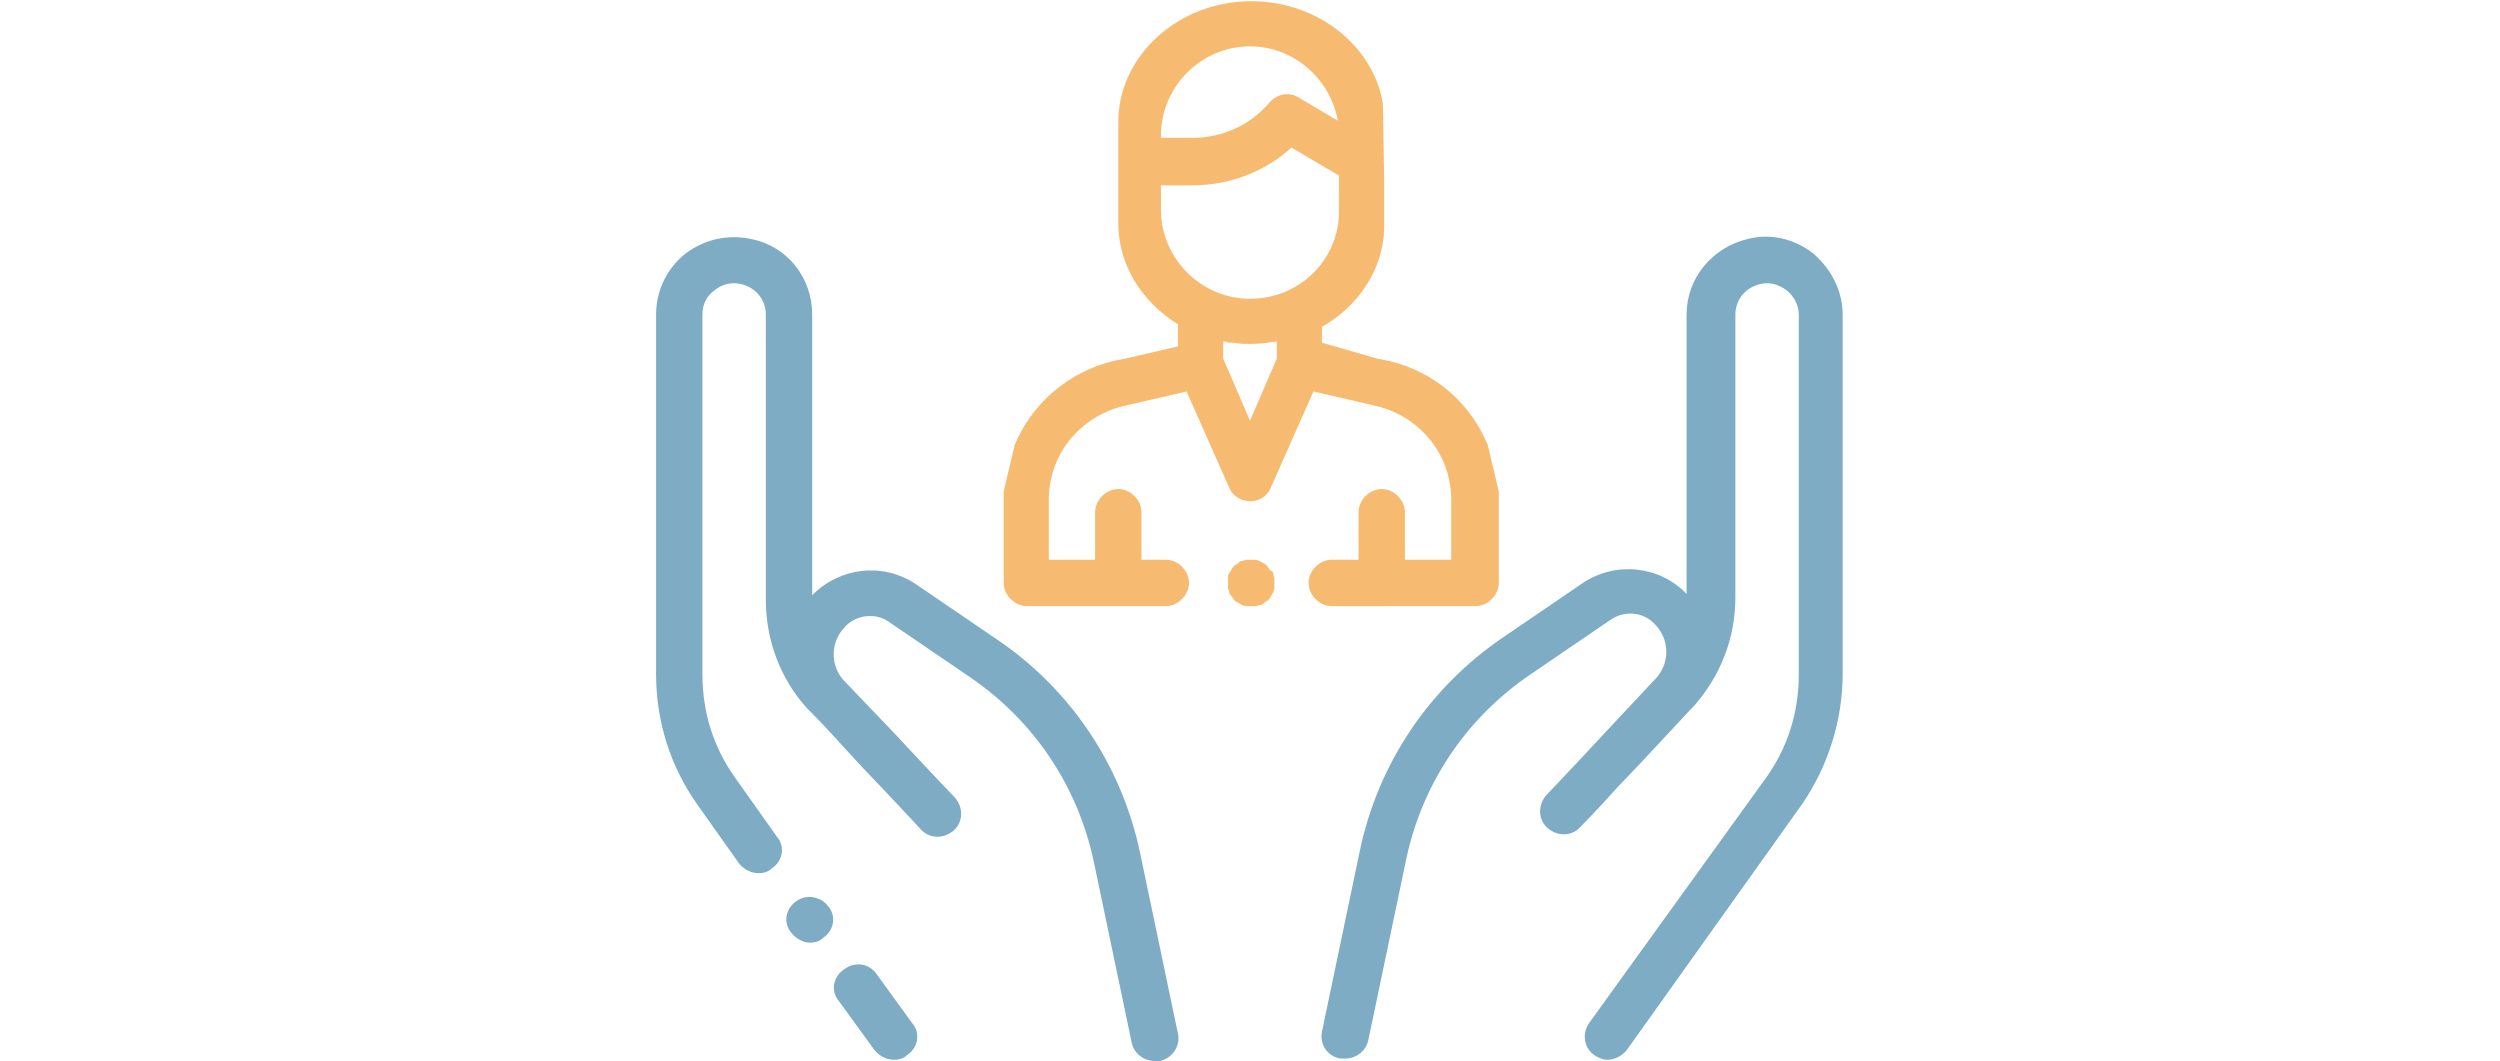
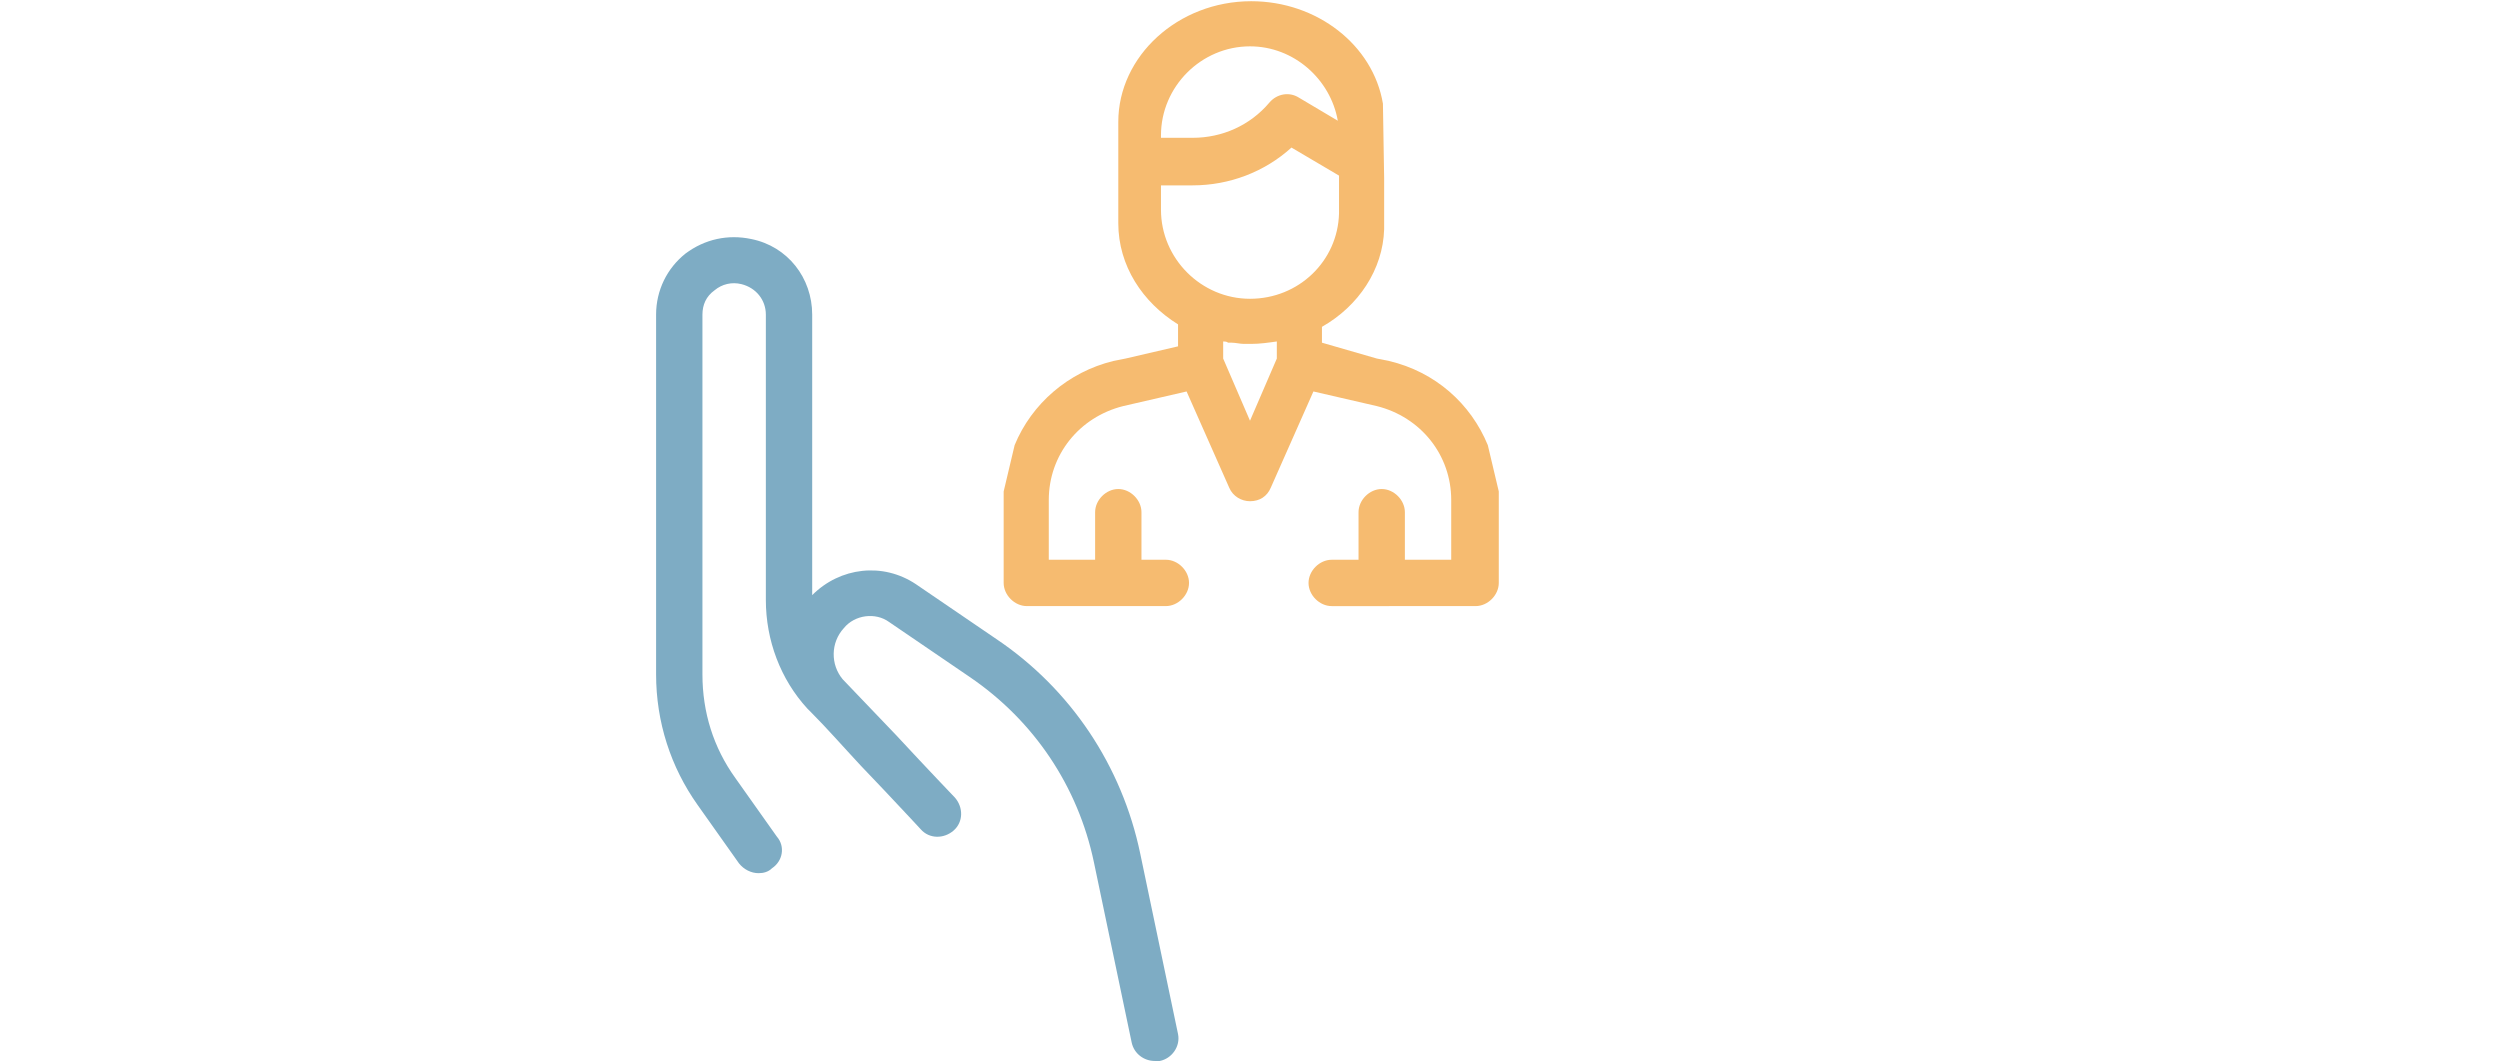
<svg xmlns="http://www.w3.org/2000/svg" version="1.1" id="Layer_1" x="0px" y="0px" viewBox="0 0 205 87" style="enable-background:new 0 0 205 87;" xml:space="preserve">
  <style type="text/css">
	.st0{fill:#7EACC4;}
	.st1{fill:#F6BB70;}
</style>
  <title>icon/autonomie</title>
  <desc>Created with Sketch.</desc>
  <g id="icon_x2F_autonomie">
    <g id="Group-29" transform="translate(54, 0)">
      <path id="Fill-17" class="st0" d="M12.6,25.8c0-3-2-5.6-5-6.2c-1.9-0.4-3.8,0-5.4,1.2c-1.5,1.2-2.4,3-2.4,5v29.5    c0,3.9,1.2,7.6,3.4,10.7l3.4,4.8c0.4,0.5,1,0.8,1.6,0.8c0.4,0,0.8-0.1,1.1-0.4c0.9-0.6,1.1-1.8,0.4-2.6l-3.4-4.8    c-1.8-2.5-2.7-5.4-2.7-8.5V25.8c0-0.8,0.3-1.5,1-2c0.6-0.5,1.4-0.7,2.2-0.5c1.2,0.3,2,1.3,2,2.5v23.4c0,3.3,1.2,6.5,3.4,8.9    c0.1,0.1,0.2,0.2,0.3,0.3c1.3,1.3,2.7,2.9,4.1,4.4l2,2.1c0,0,0,0,0,0c1.7,1.8,2.9,3.1,2.9,3.1c0.7,0.8,1.9,0.8,2.7,0.1    s0.8-1.9,0.1-2.7c0,0-2.3-2.4-4.8-5.1l-4.4-4.6c0,0,0,0,0,0c-1-1.2-1-3,0.1-4.2c0.9-1.1,2.6-1.3,3.7-0.5l6.6,4.5    c5.3,3.6,8.9,9,10.2,15.2l3.1,14.8c0.2,0.9,1,1.5,1.9,1.5c0.1,0,0.3,0,0.4,0c1-0.2,1.7-1.2,1.5-2.2l-3.1-14.8    c-1.5-7.2-5.7-13.5-11.8-17.6l-6.6-4.5c-2.7-1.8-6.2-1.4-8.5,0.9" />
-       <path id="Fill-19" class="st0" d="M15.2,79.5c-0.9,0.6-1.1,1.8-0.4,2.6l2.9,4c0.4,0.5,1,0.8,1.6,0.8c0.4,0,0.8-0.1,1.1-0.4    c0.9-0.6,1.1-1.8,0.4-2.6l-2.9-4C17.3,79,16.1,78.8,15.2,79.5" />
-       <path id="Fill-21" class="st0" d="M11.3,73.9c-0.9,0.6-1.1,1.8-0.4,2.6l0,0c0.4,0.5,1,0.8,1.5,0.8c0.4,0,0.8-0.1,1.1-0.4    c0.9-0.6,1.1-1.8,0.4-2.6l0,0C13.3,73.5,12.1,73.3,11.3,73.9" />
-       <path id="Fill-23" class="st0" d="M97.1,55.2V25.8c0-1.9-0.9-3.7-2.4-5c-1.5-1.2-3.5-1.7-5.4-1.2c-2.9,0.7-5,3.2-5,6.2v22.9    c-2.2-2.3-5.8-2.7-8.5-0.9l-6.6,4.5C63.2,56.4,59,62.6,57.5,69.8l-3.1,14.8c-0.2,1,0.4,2,1.5,2.2c0.1,0,0.3,0,0.4,0    c0.9,0,1.7-0.6,1.9-1.5l3.1-14.8c1.3-6.2,4.9-11.6,10.2-15.2l6.6-4.5c1.2-0.8,2.8-0.6,3.7,0.5c1.1,1.2,1.1,3,0.1,4.2c0,0,0,0,0,0    l-4.4,4.7c-2.5,2.7-4.7,5-4.7,5c-0.7,0.8-0.7,2,0.1,2.7c0.8,0.7,2,0.7,2.7-0.1c0,0,1.3-1.3,2.9-3.1c0,0,0,0,0,0l2-2.1    c1.4-1.5,2.9-3.1,4.1-4.4c0.1-0.1,0.2-0.2,0.3-0.3c2.2-2.5,3.4-5.6,3.4-8.9V25.8c0-1.2,0.8-2.2,2-2.5c0.8-0.2,1.5,0,2.2,0.5    c0.6,0.5,1,1.2,1,2v29.5c0,3.1-0.9,6-2.7,8.5L76.3,83.9c-0.6,0.9-0.4,2,0.4,2.6c0.3,0.2,0.7,0.4,1.1,0.4c0.6,0,1.2-0.3,1.6-0.8    l14.4-20.2C95.9,62.8,97.1,59.1,97.1,55.2" />
-       <path id="Fill-25" class="st1" d="M50.1,46.7c-0.1-0.1-0.1-0.2-0.2-0.3c-0.1-0.1-0.2-0.2-0.3-0.2c-0.1-0.1-0.2-0.1-0.3-0.2    c-0.1,0-0.2-0.1-0.4-0.1c-0.2,0-0.5,0-0.7,0c-0.1,0-0.2,0.1-0.4,0.1c-0.1,0-0.2,0.1-0.3,0.2c-0.1,0.1-0.2,0.1-0.3,0.2    c-0.1,0.1-0.2,0.2-0.2,0.3c-0.1,0.1-0.1,0.2-0.2,0.3s-0.1,0.2-0.1,0.4c0,0.1,0,0.2,0,0.4c0,0.1,0,0.2,0,0.4c0,0.1,0.1,0.2,0.1,0.4    c0,0.1,0.1,0.2,0.2,0.3c0.1,0.1,0.1,0.2,0.2,0.3c0.1,0.1,0.2,0.2,0.3,0.2c0.1,0.1,0.2,0.1,0.3,0.2c0.1,0,0.2,0.1,0.4,0.1    c0.1,0,0.2,0,0.4,0c0.1,0,0.2,0,0.4,0c0.1,0,0.2-0.1,0.4-0.1c0.1,0,0.2-0.1,0.3-0.2c0.1-0.1,0.2-0.1,0.3-0.2    c0.1-0.1,0.2-0.2,0.2-0.3c0.1-0.1,0.1-0.2,0.2-0.3c0-0.1,0.1-0.2,0.1-0.4c0-0.1,0-0.2,0-0.4c0-0.1,0-0.2,0-0.4    c0-0.1-0.1-0.2-0.1-0.4S50.1,46.8,50.1,46.7" />
      <path id="Fill-27" class="st1" d="M48.5,24.5c-4,0-7.3-3.3-7.3-7.3v-2h2.6c3,0,5.9-1.1,8.1-3.1l3.9,2.3V15v2.5    C55.7,21.4,52.5,24.5,48.5,24.5z M50.7,29.4l-2.2,5.1l-2.2-5.1v-1.4c0.1,0,0.3,0,0.4,0.1c0.1,0,0.2,0,0.2,0c0,0,0.1,0,0.1,0    c0.3,0,0.7,0.1,1,0.1h0c0.2,0,0.3,0,0.5,0c0,0,0,0,0,0c0,0,0,0,0.1,0c0.7,0,1.4-0.1,2.1-0.2V29.4z M41.2,11.1c0-4,3.3-7.3,7.3-7.3    c3.6,0,6.6,2.7,7.2,6.1L52.5,8c-0.8-0.5-1.8-0.3-2.4,0.4c-1.6,1.9-3.9,2.9-6.3,2.9h-2.6V11.1z M68.9,40.3L68,36.5    c-1.4-3.4-4.3-6-8.1-6.9l-1-0.2l-4.5-1.3v-1.3c3-1.7,5-4.7,5.1-8v-3.4v-0.8l-0.1-6.1C58.6,3.7,54,0.1,48.6,0.1    c-6,0-10.9,4.5-10.9,9.9v0.4v5.2v2.7c0,3.5,2,6.5,4.9,8.3v1.8l-4.3,1l-1,0.2c-3.7,0.9-6.7,3.5-8.1,6.9l-0.9,3.8c0,0.2,0,0.5,0,0.7    v6.8c0,1,0.9,1.9,1.9,1.9h11.4c1,0,1.9-0.9,1.9-1.9c0-1-0.9-1.9-1.9-1.9h-2V42c0-1-0.9-1.9-1.9-1.9s-1.9,0.9-1.9,1.9v3.9h-3.8V41    c0-3.7,2.5-6.8,6.1-7.7l5.2-1.2l3.5,7.9c0.3,0.7,1,1.1,1.7,1.1h0c0.8,0,1.4-0.4,1.7-1.1l3.5-7.9l5.2,1.2c3.6,0.9,6.1,4,6.1,7.7    v4.9h-3.8V42c0-1-0.9-1.9-1.9-1.9s-1.9,0.9-1.9,1.9v3.9h-2.2c-1,0-1.9,0.9-1.9,1.9s0.9,1.9,1.9,1.9H67c1,0,1.9-0.9,1.9-1.9V41    C68.9,40.7,68.9,40.5,68.9,40.3z" />
    </g>
  </g>
</svg>